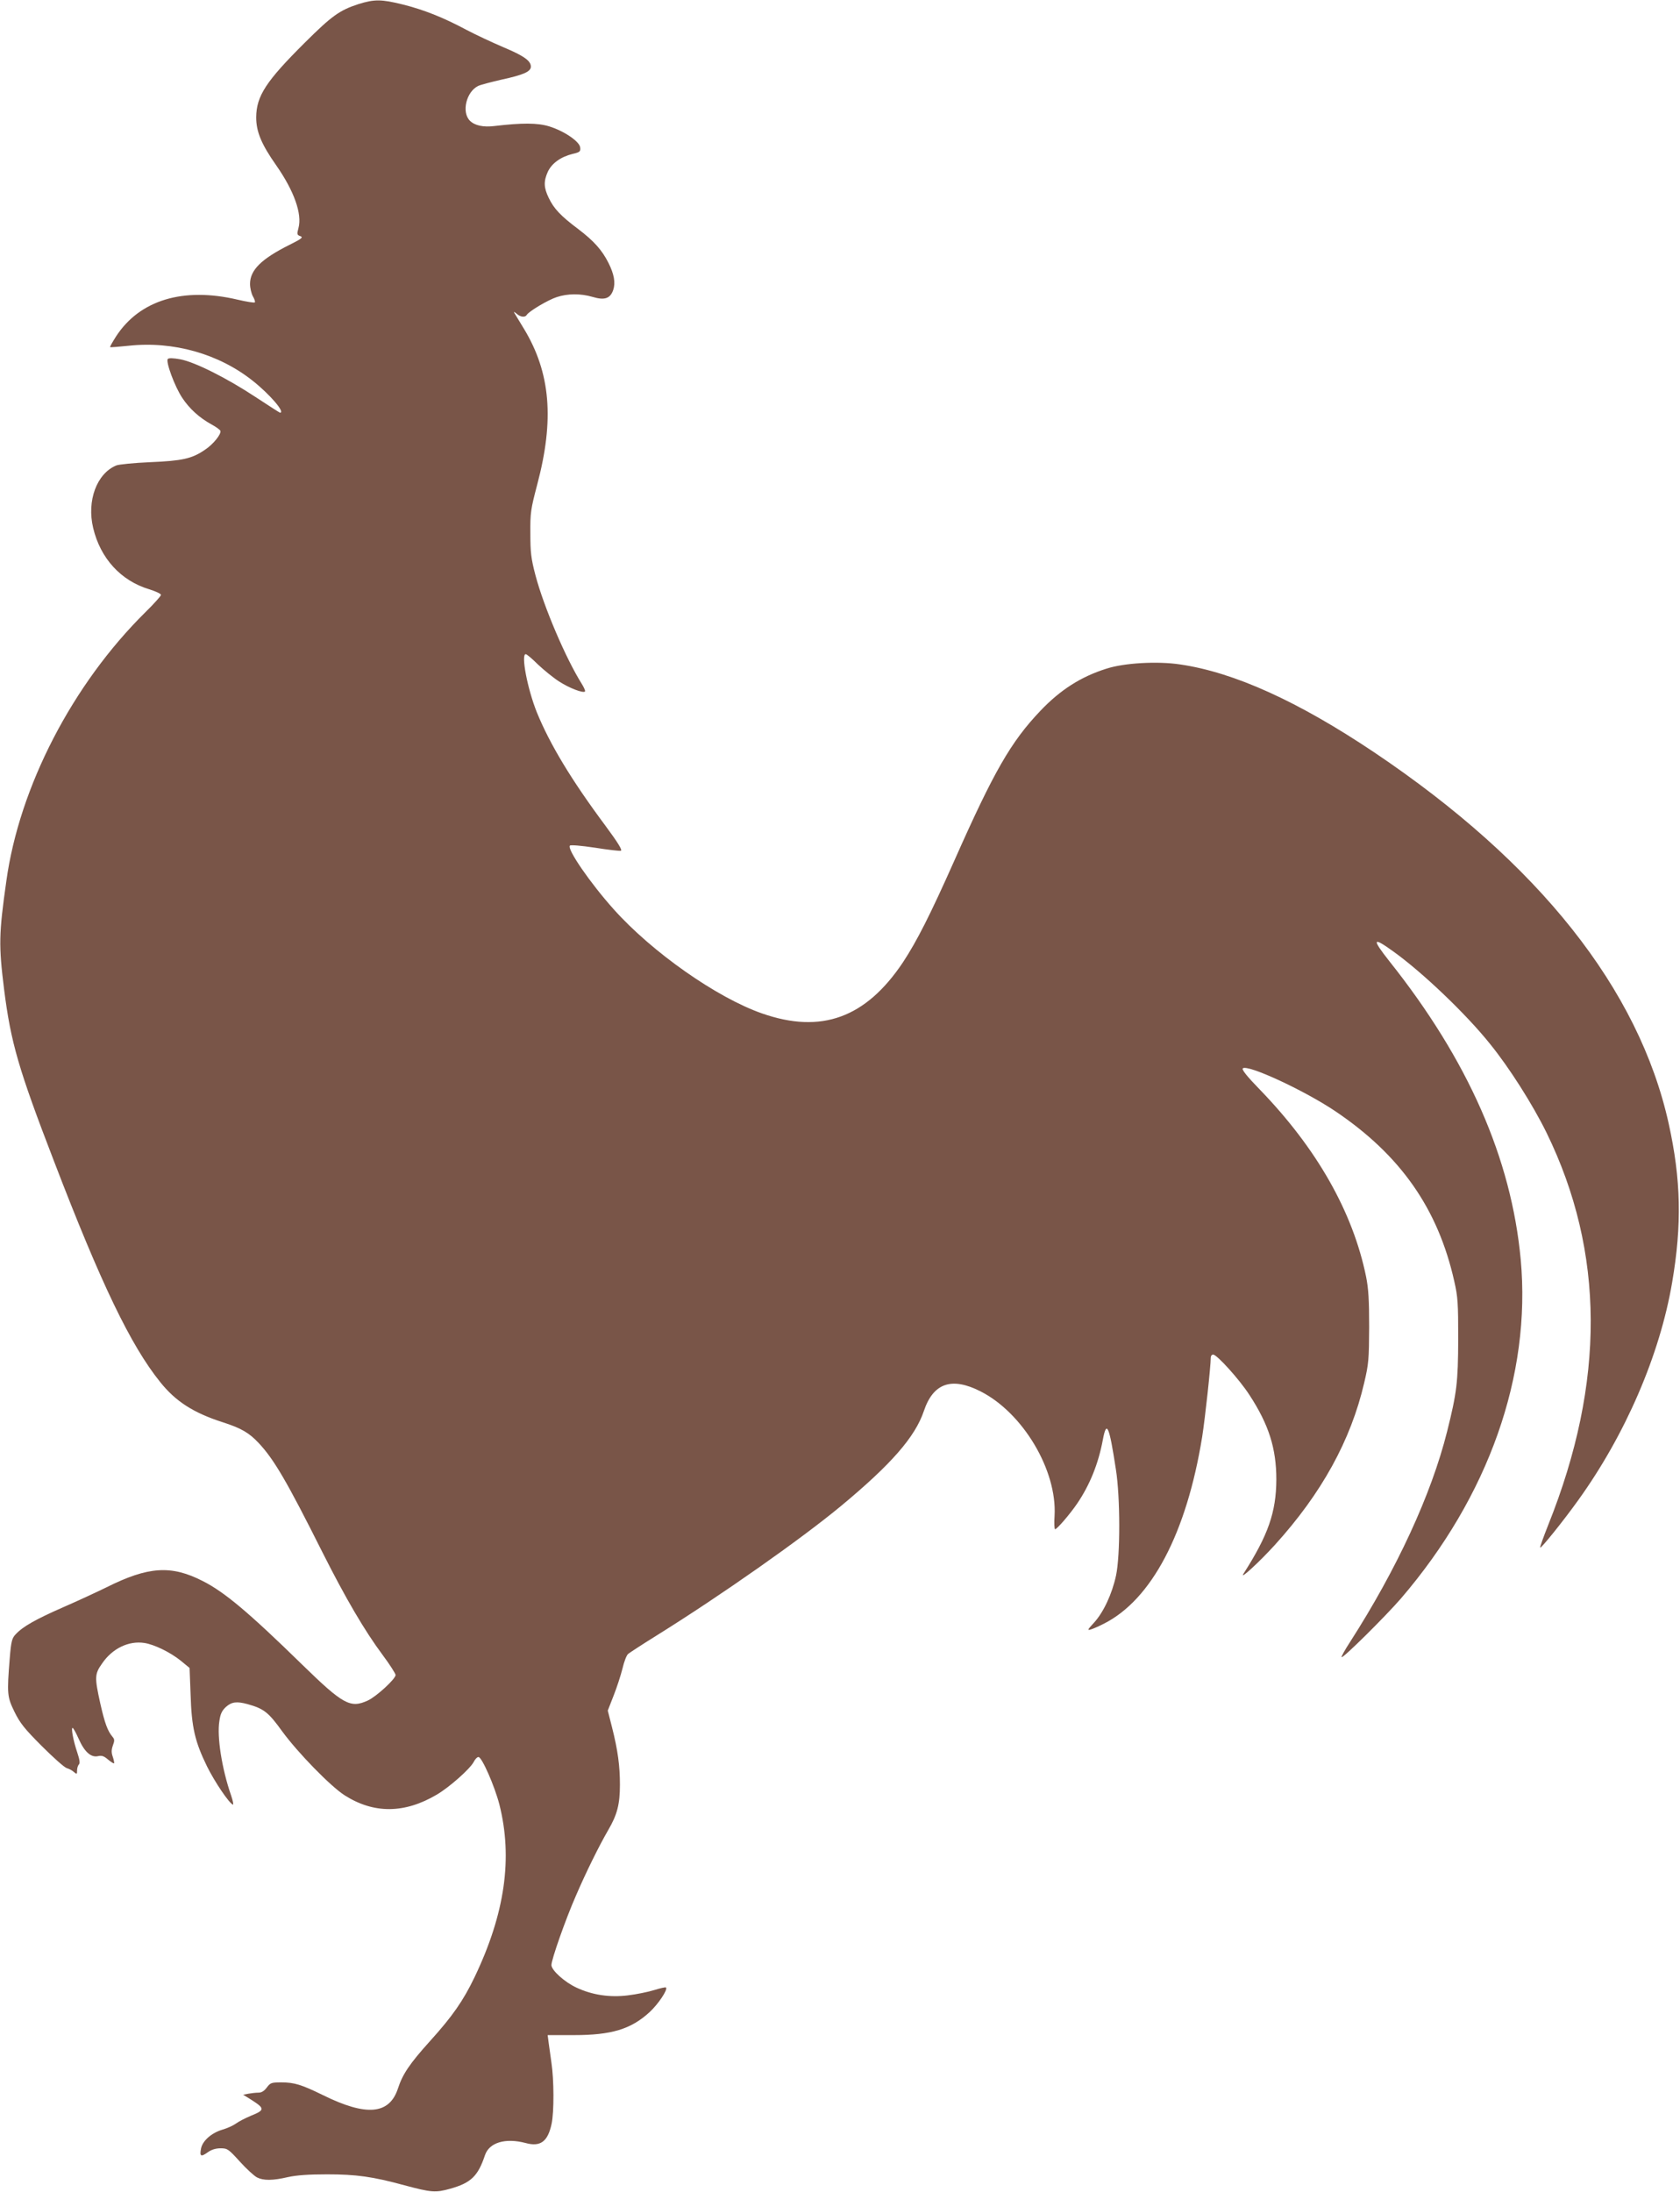
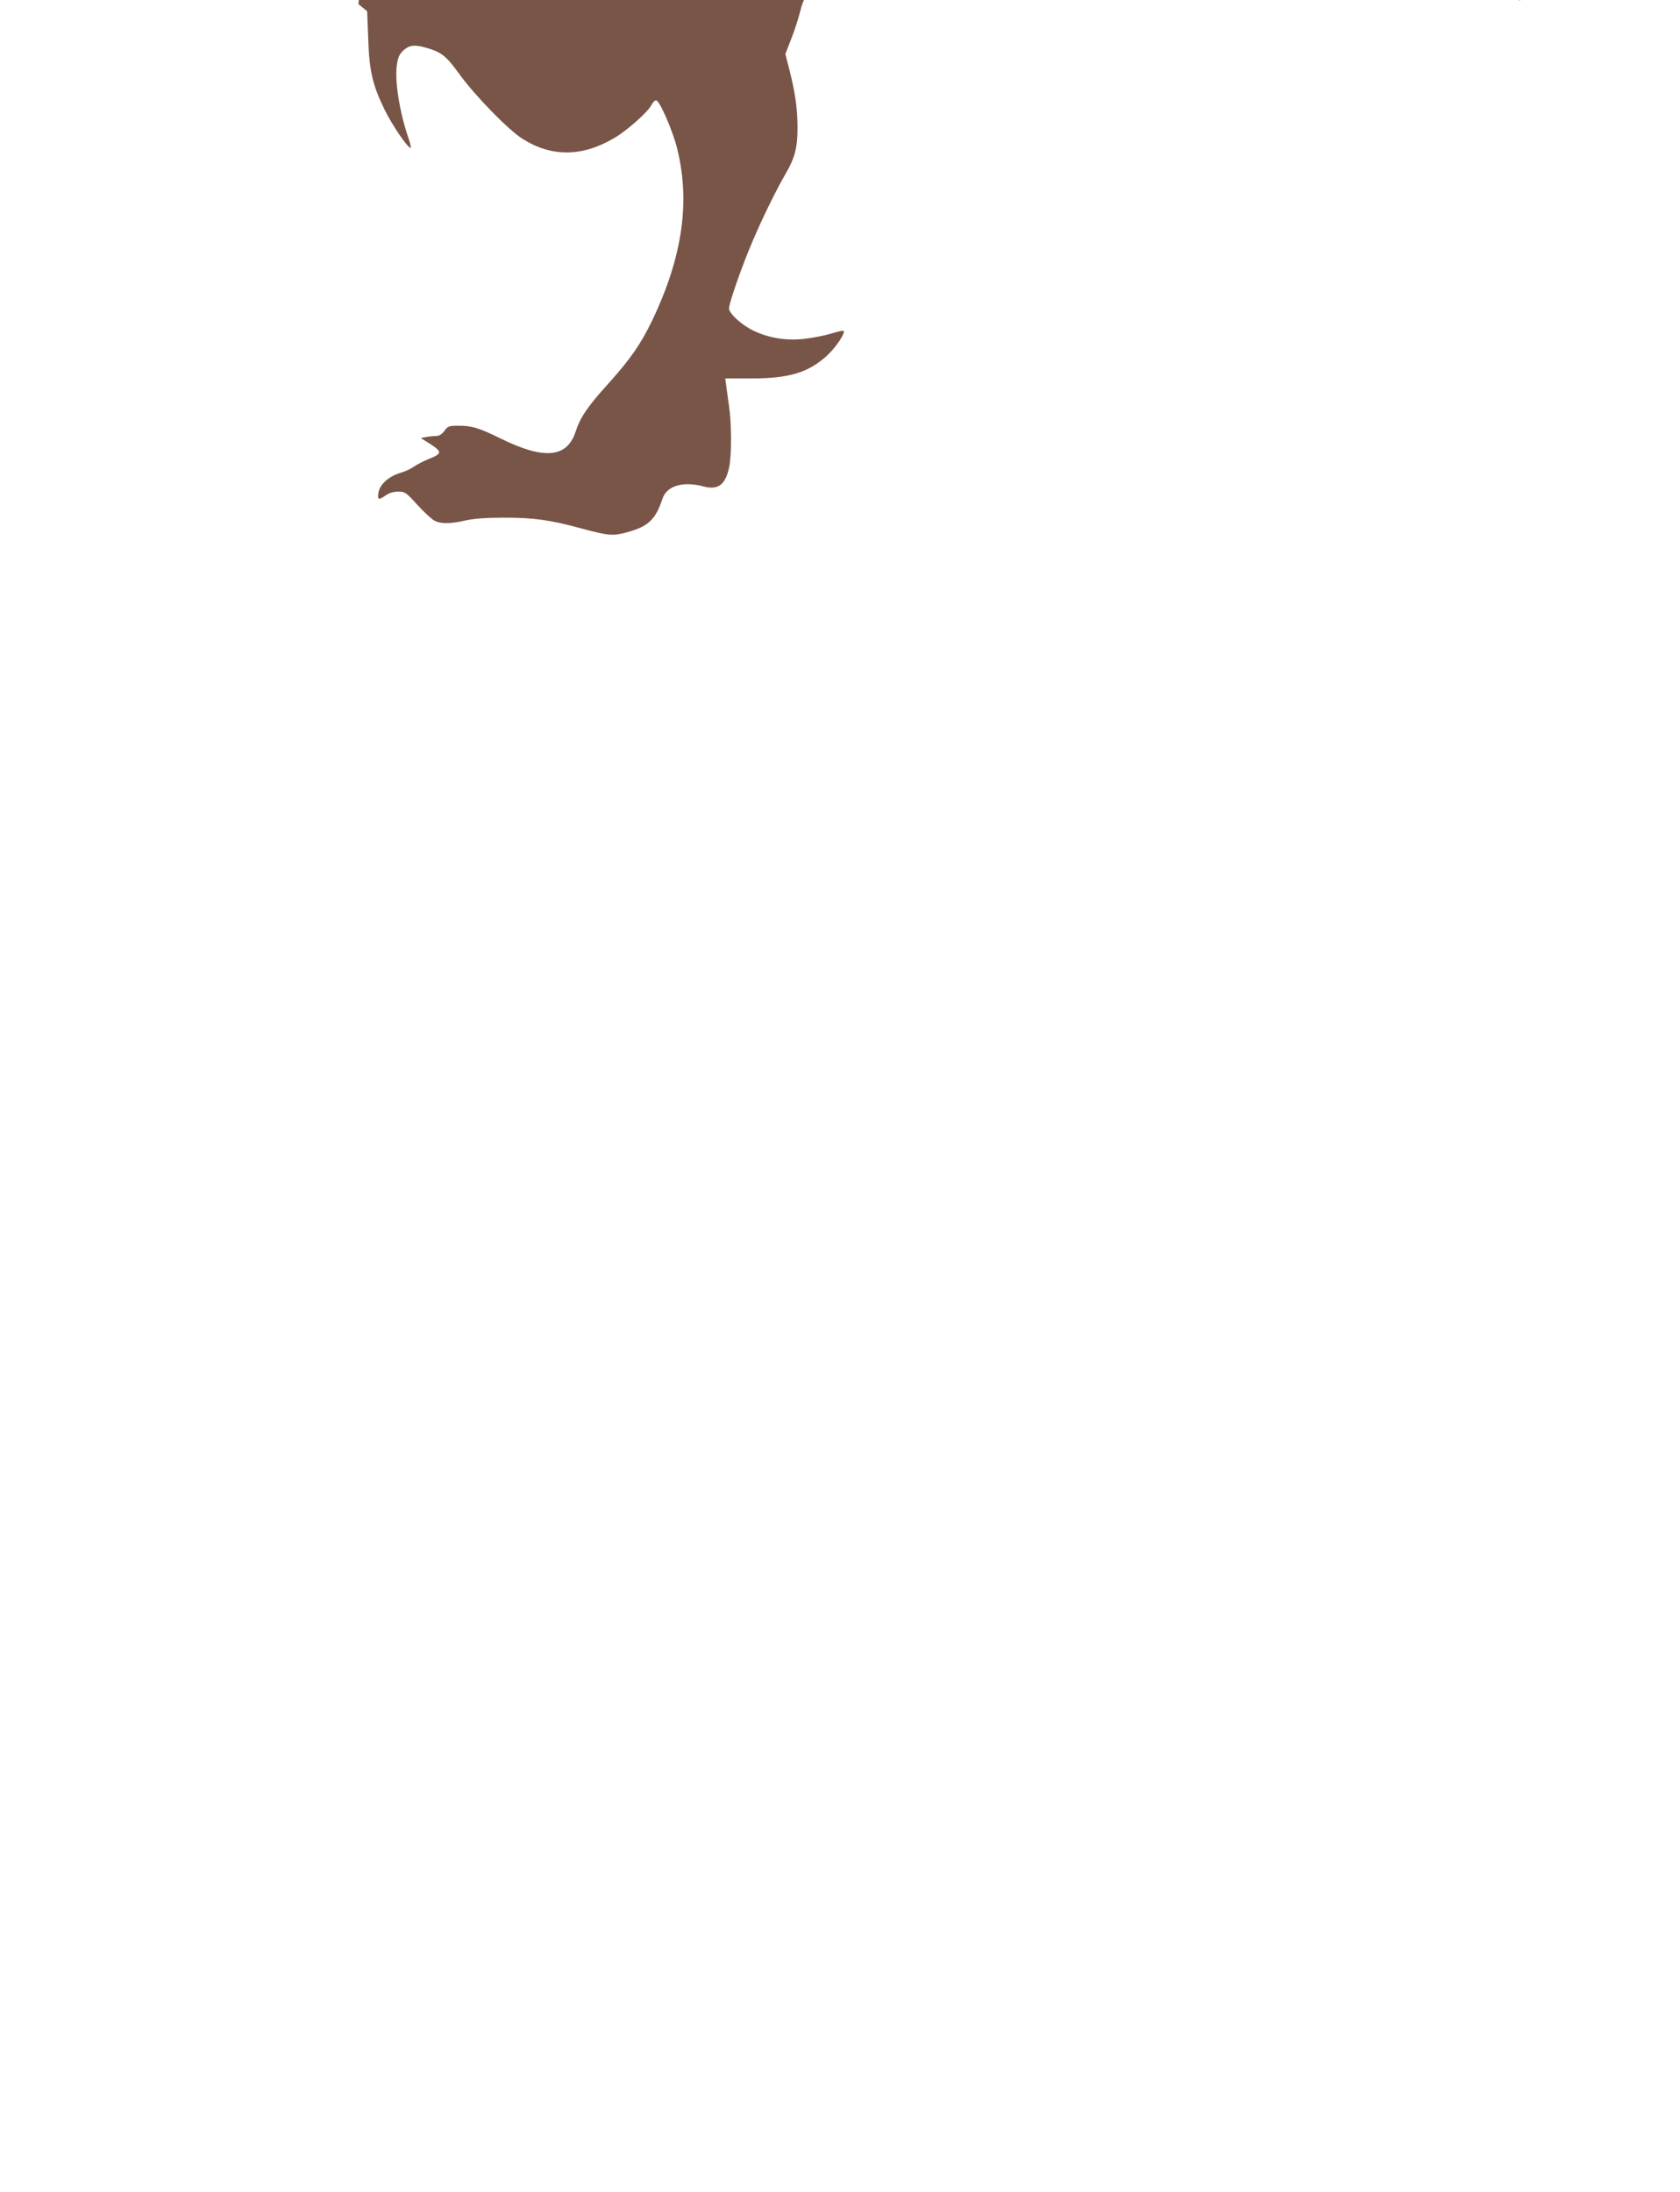
<svg xmlns="http://www.w3.org/2000/svg" version="1.0" width="981pt" height="1280pt" viewBox="0 0 981 1280" preserveAspectRatio="xMidYMid meet">
  <g transform="translate(0,1280) scale(0.1,-0.1)" fill="#795548" stroke="none">
-     <path d="M2093 12776 c-110 -36 -154 -67 -313 -225 -226 -225 -283 -311 -284 -436 0 -84 30 -157 118 -282 103 -148 151 -282 129 -364 -10 -37 -9 -41 11 -48 18 -7 8 -15 -64 -51 -164 -82 -230 -147 -230 -228 0 -24 8 -57 17 -73 9 -15 14 -31 11 -35 -4 -3 -49 4 -100 16 -318 75 -572 -2 -710 -214 -21 -33 -37 -61 -35 -63 2 -2 51 2 109 8 260 28 525 -47 723 -204 100 -79 193 -187 160 -187 -2 0 -66 41 -142 91 -168 111 -355 205 -441 221 -39 7 -66 8 -72 2 -14 -14 40 -161 84 -227 43 -65 101 -117 172 -156 26 -14 49 -31 51 -37 6 -19 -42 -79 -91 -111 -76 -52 -132 -64 -321 -72 -93 -4 -182 -13 -196 -19 -114 -47 -173 -206 -135 -365 42 -177 161 -308 327 -358 38 -12 69 -26 69 -33 0 -6 -41 -52 -91 -101 -426 -421 -736 -1020 -812 -1570 -44 -311 -45 -375 -13 -633 39 -309 84 -465 291 -1002 275 -717 448 -1076 620 -1290 90 -113 194 -180 365 -235 109 -35 155 -62 211 -122 89 -95 164 -223 372 -638 134 -266 246 -458 352 -600 41 -55 74 -107 75 -116 0 -23 -112 -126 -162 -149 -102 -47 -144 -24 -384 210 -312 305 -453 423 -579 487 -185 95 -319 86 -563 -36 -53 -26 -167 -79 -252 -116 -162 -71 -238 -114 -279 -159 -21 -22 -26 -40 -34 -138 -17 -211 -15 -227 28 -315 32 -65 58 -98 159 -199 67 -67 132 -125 146 -129 14 -4 33 -14 42 -23 17 -14 18 -13 18 9 0 14 5 30 11 36 7 7 4 28 -10 70 -23 68 -37 143 -27 143 4 0 20 -29 35 -63 34 -77 72 -111 113 -102 22 5 35 1 59 -20 17 -14 33 -24 35 -22 2 2 -1 19 -7 37 -9 25 -9 41 0 67 11 29 10 37 -2 51 -28 33 -45 78 -71 193 -34 154 -34 173 10 235 60 88 155 134 247 120 58 -9 151 -54 213 -104 l51 -42 6 -157 c6 -190 25 -273 96 -418 45 -91 129 -215 151 -223 5 -2 0 23 -11 55 -53 153 -83 341 -68 433 6 42 15 61 39 83 33 29 62 33 125 16 96 -27 122 -47 202 -158 92 -126 284 -323 366 -375 170 -108 349 -107 537 4 75 44 194 150 216 191 8 16 20 29 28 29 20 0 94 -169 122 -277 79 -313 33 -637 -145 -1009 -66 -137 -128 -227 -261 -374 -118 -131 -159 -192 -186 -275 -50 -153 -184 -165 -439 -39 -124 61 -168 74 -241 74 -59 0 -65 -2 -86 -30 -15 -20 -30 -30 -49 -30 -14 0 -41 -3 -58 -6 l-31 -6 48 -30 c80 -51 79 -60 -3 -93 -33 -14 -72 -34 -88 -46 -15 -11 -50 -27 -78 -35 -64 -19 -116 -65 -125 -110 -9 -46 -1 -51 38 -23 22 16 47 24 76 24 40 0 46 -4 113 -78 39 -43 84 -84 100 -92 37 -19 91 -19 181 2 51 11 119 16 228 16 170 0 265 -13 452 -64 157 -42 181 -44 267 -20 121 34 162 73 203 196 25 74 119 102 237 71 87 -24 130 8 152 112 15 69 14 260 -1 357 -5 39 -13 90 -16 115 l-6 46 153 0 c219 0 333 34 442 134 50 46 108 132 96 144 -3 3 -34 -4 -69 -15 -35 -11 -104 -25 -154 -31 -105 -13 -207 2 -299 45 -70 32 -147 102 -147 132 0 32 82 266 143 405 59 137 134 289 189 384 52 89 68 150 68 264 0 110 -12 200 -46 335 l-25 98 34 87 c19 48 42 119 52 159 9 39 24 78 33 85 10 8 85 57 167 108 377 235 842 562 1075 755 294 244 434 404 485 556 55 163 162 200 331 114 248 -126 447 -461 432 -726 -3 -43 -1 -79 3 -79 11 0 86 87 129 150 74 109 124 233 150 373 22 117 37 82 76 -173 26 -164 26 -502 1 -620 -23 -107 -73 -215 -129 -276 -38 -41 -40 -46 -18 -39 14 4 48 19 75 33 279 140 484 529 575 1092 17 109 50 410 50 462 0 10 6 18 14 18 22 0 154 -146 212 -236 113 -173 157 -312 157 -494 -1 -191 -48 -325 -192 -550 -25 -40 95 71 183 168 273 301 444 611 522 947 26 110 28 136 29 325 0 160 -4 225 -18 295 -77 377 -287 748 -621 1093 -73 75 -106 116 -99 123 26 26 357 -127 539 -249 382 -257 601 -570 696 -994 21 -92 23 -128 23 -338 -1 -253 -8 -312 -65 -540 -92 -367 -294 -804 -567 -1229 -30 -46 -52 -86 -49 -88 8 -8 256 238 346 342 512 596 762 1304 700 1980 -55 590 -307 1164 -767 1742 -104 132 -99 145 23 57 170 -122 424 -364 564 -539 113 -139 250 -355 331 -520 340 -696 344 -1455 10 -2289 -28 -71 -50 -131 -47 -133 5 -6 137 158 222 277 275 382 476 847 548 1270 58 339 52 603 -20 929 -174 785 -757 1521 -1720 2168 -443 297 -817 467 -1133 513 -132 20 -327 9 -431 -25 -149 -47 -269 -124 -385 -246 -172 -181 -271 -353 -502 -874 -140 -315 -219 -471 -300 -594 -217 -325 -477 -420 -823 -299 -264 92 -643 358 -867 609 -136 152 -274 352 -255 371 5 5 64 0 145 -12 75 -12 144 -20 152 -18 11 2 -14 44 -91 148 -198 266 -323 474 -399 660 -55 137 -94 340 -65 340 6 0 38 -27 71 -60 34 -32 89 -77 123 -99 60 -39 141 -70 152 -59 3 4 -6 24 -19 45 -93 148 -221 448 -270 633 -26 99 -30 134 -30 245 -1 121 2 140 40 285 101 380 78 654 -78 911 -28 46 -54 89 -57 94 -3 6 4 2 15 -7 22 -20 49 -23 59 -7 12 21 125 88 175 104 63 21 139 22 210 1 70 -21 103 -9 120 41 14 42 5 93 -28 158 -37 74 -85 128 -176 197 -104 78 -143 120 -173 183 -29 60 -30 96 -5 152 23 49 75 87 144 104 43 10 48 14 45 38 -4 35 -94 96 -181 123 -69 21 -159 21 -320 2 -65 -8 -115 3 -143 31 -50 50 -21 169 48 203 15 7 76 23 137 37 129 28 171 47 171 76 0 34 -41 63 -160 113 -63 27 -160 72 -215 101 -138 74 -253 119 -374 149 -125 31 -164 31 -258 2z" />
+     <path d="M2093 12776 l51 -42 6 -157 c6 -190 25 -273 96 -418 45 -91 129 -215 151 -223 5 -2 0 23 -11 55 -53 153 -83 341 -68 433 6 42 15 61 39 83 33 29 62 33 125 16 96 -27 122 -47 202 -158 92 -126 284 -323 366 -375 170 -108 349 -107 537 4 75 44 194 150 216 191 8 16 20 29 28 29 20 0 94 -169 122 -277 79 -313 33 -637 -145 -1009 -66 -137 -128 -227 -261 -374 -118 -131 -159 -192 -186 -275 -50 -153 -184 -165 -439 -39 -124 61 -168 74 -241 74 -59 0 -65 -2 -86 -30 -15 -20 -30 -30 -49 -30 -14 0 -41 -3 -58 -6 l-31 -6 48 -30 c80 -51 79 -60 -3 -93 -33 -14 -72 -34 -88 -46 -15 -11 -50 -27 -78 -35 -64 -19 -116 -65 -125 -110 -9 -46 -1 -51 38 -23 22 16 47 24 76 24 40 0 46 -4 113 -78 39 -43 84 -84 100 -92 37 -19 91 -19 181 2 51 11 119 16 228 16 170 0 265 -13 452 -64 157 -42 181 -44 267 -20 121 34 162 73 203 196 25 74 119 102 237 71 87 -24 130 8 152 112 15 69 14 260 -1 357 -5 39 -13 90 -16 115 l-6 46 153 0 c219 0 333 34 442 134 50 46 108 132 96 144 -3 3 -34 -4 -69 -15 -35 -11 -104 -25 -154 -31 -105 -13 -207 2 -299 45 -70 32 -147 102 -147 132 0 32 82 266 143 405 59 137 134 289 189 384 52 89 68 150 68 264 0 110 -12 200 -46 335 l-25 98 34 87 c19 48 42 119 52 159 9 39 24 78 33 85 10 8 85 57 167 108 377 235 842 562 1075 755 294 244 434 404 485 556 55 163 162 200 331 114 248 -126 447 -461 432 -726 -3 -43 -1 -79 3 -79 11 0 86 87 129 150 74 109 124 233 150 373 22 117 37 82 76 -173 26 -164 26 -502 1 -620 -23 -107 -73 -215 -129 -276 -38 -41 -40 -46 -18 -39 14 4 48 19 75 33 279 140 484 529 575 1092 17 109 50 410 50 462 0 10 6 18 14 18 22 0 154 -146 212 -236 113 -173 157 -312 157 -494 -1 -191 -48 -325 -192 -550 -25 -40 95 71 183 168 273 301 444 611 522 947 26 110 28 136 29 325 0 160 -4 225 -18 295 -77 377 -287 748 -621 1093 -73 75 -106 116 -99 123 26 26 357 -127 539 -249 382 -257 601 -570 696 -994 21 -92 23 -128 23 -338 -1 -253 -8 -312 -65 -540 -92 -367 -294 -804 -567 -1229 -30 -46 -52 -86 -49 -88 8 -8 256 238 346 342 512 596 762 1304 700 1980 -55 590 -307 1164 -767 1742 -104 132 -99 145 23 57 170 -122 424 -364 564 -539 113 -139 250 -355 331 -520 340 -696 344 -1455 10 -2289 -28 -71 -50 -131 -47 -133 5 -6 137 158 222 277 275 382 476 847 548 1270 58 339 52 603 -20 929 -174 785 -757 1521 -1720 2168 -443 297 -817 467 -1133 513 -132 20 -327 9 -431 -25 -149 -47 -269 -124 -385 -246 -172 -181 -271 -353 -502 -874 -140 -315 -219 -471 -300 -594 -217 -325 -477 -420 -823 -299 -264 92 -643 358 -867 609 -136 152 -274 352 -255 371 5 5 64 0 145 -12 75 -12 144 -20 152 -18 11 2 -14 44 -91 148 -198 266 -323 474 -399 660 -55 137 -94 340 -65 340 6 0 38 -27 71 -60 34 -32 89 -77 123 -99 60 -39 141 -70 152 -59 3 4 -6 24 -19 45 -93 148 -221 448 -270 633 -26 99 -30 134 -30 245 -1 121 2 140 40 285 101 380 78 654 -78 911 -28 46 -54 89 -57 94 -3 6 4 2 15 -7 22 -20 49 -23 59 -7 12 21 125 88 175 104 63 21 139 22 210 1 70 -21 103 -9 120 41 14 42 5 93 -28 158 -37 74 -85 128 -176 197 -104 78 -143 120 -173 183 -29 60 -30 96 -5 152 23 49 75 87 144 104 43 10 48 14 45 38 -4 35 -94 96 -181 123 -69 21 -159 21 -320 2 -65 -8 -115 3 -143 31 -50 50 -21 169 48 203 15 7 76 23 137 37 129 28 171 47 171 76 0 34 -41 63 -160 113 -63 27 -160 72 -215 101 -138 74 -253 119 -374 149 -125 31 -164 31 -258 2z" />
  </g>
</svg>